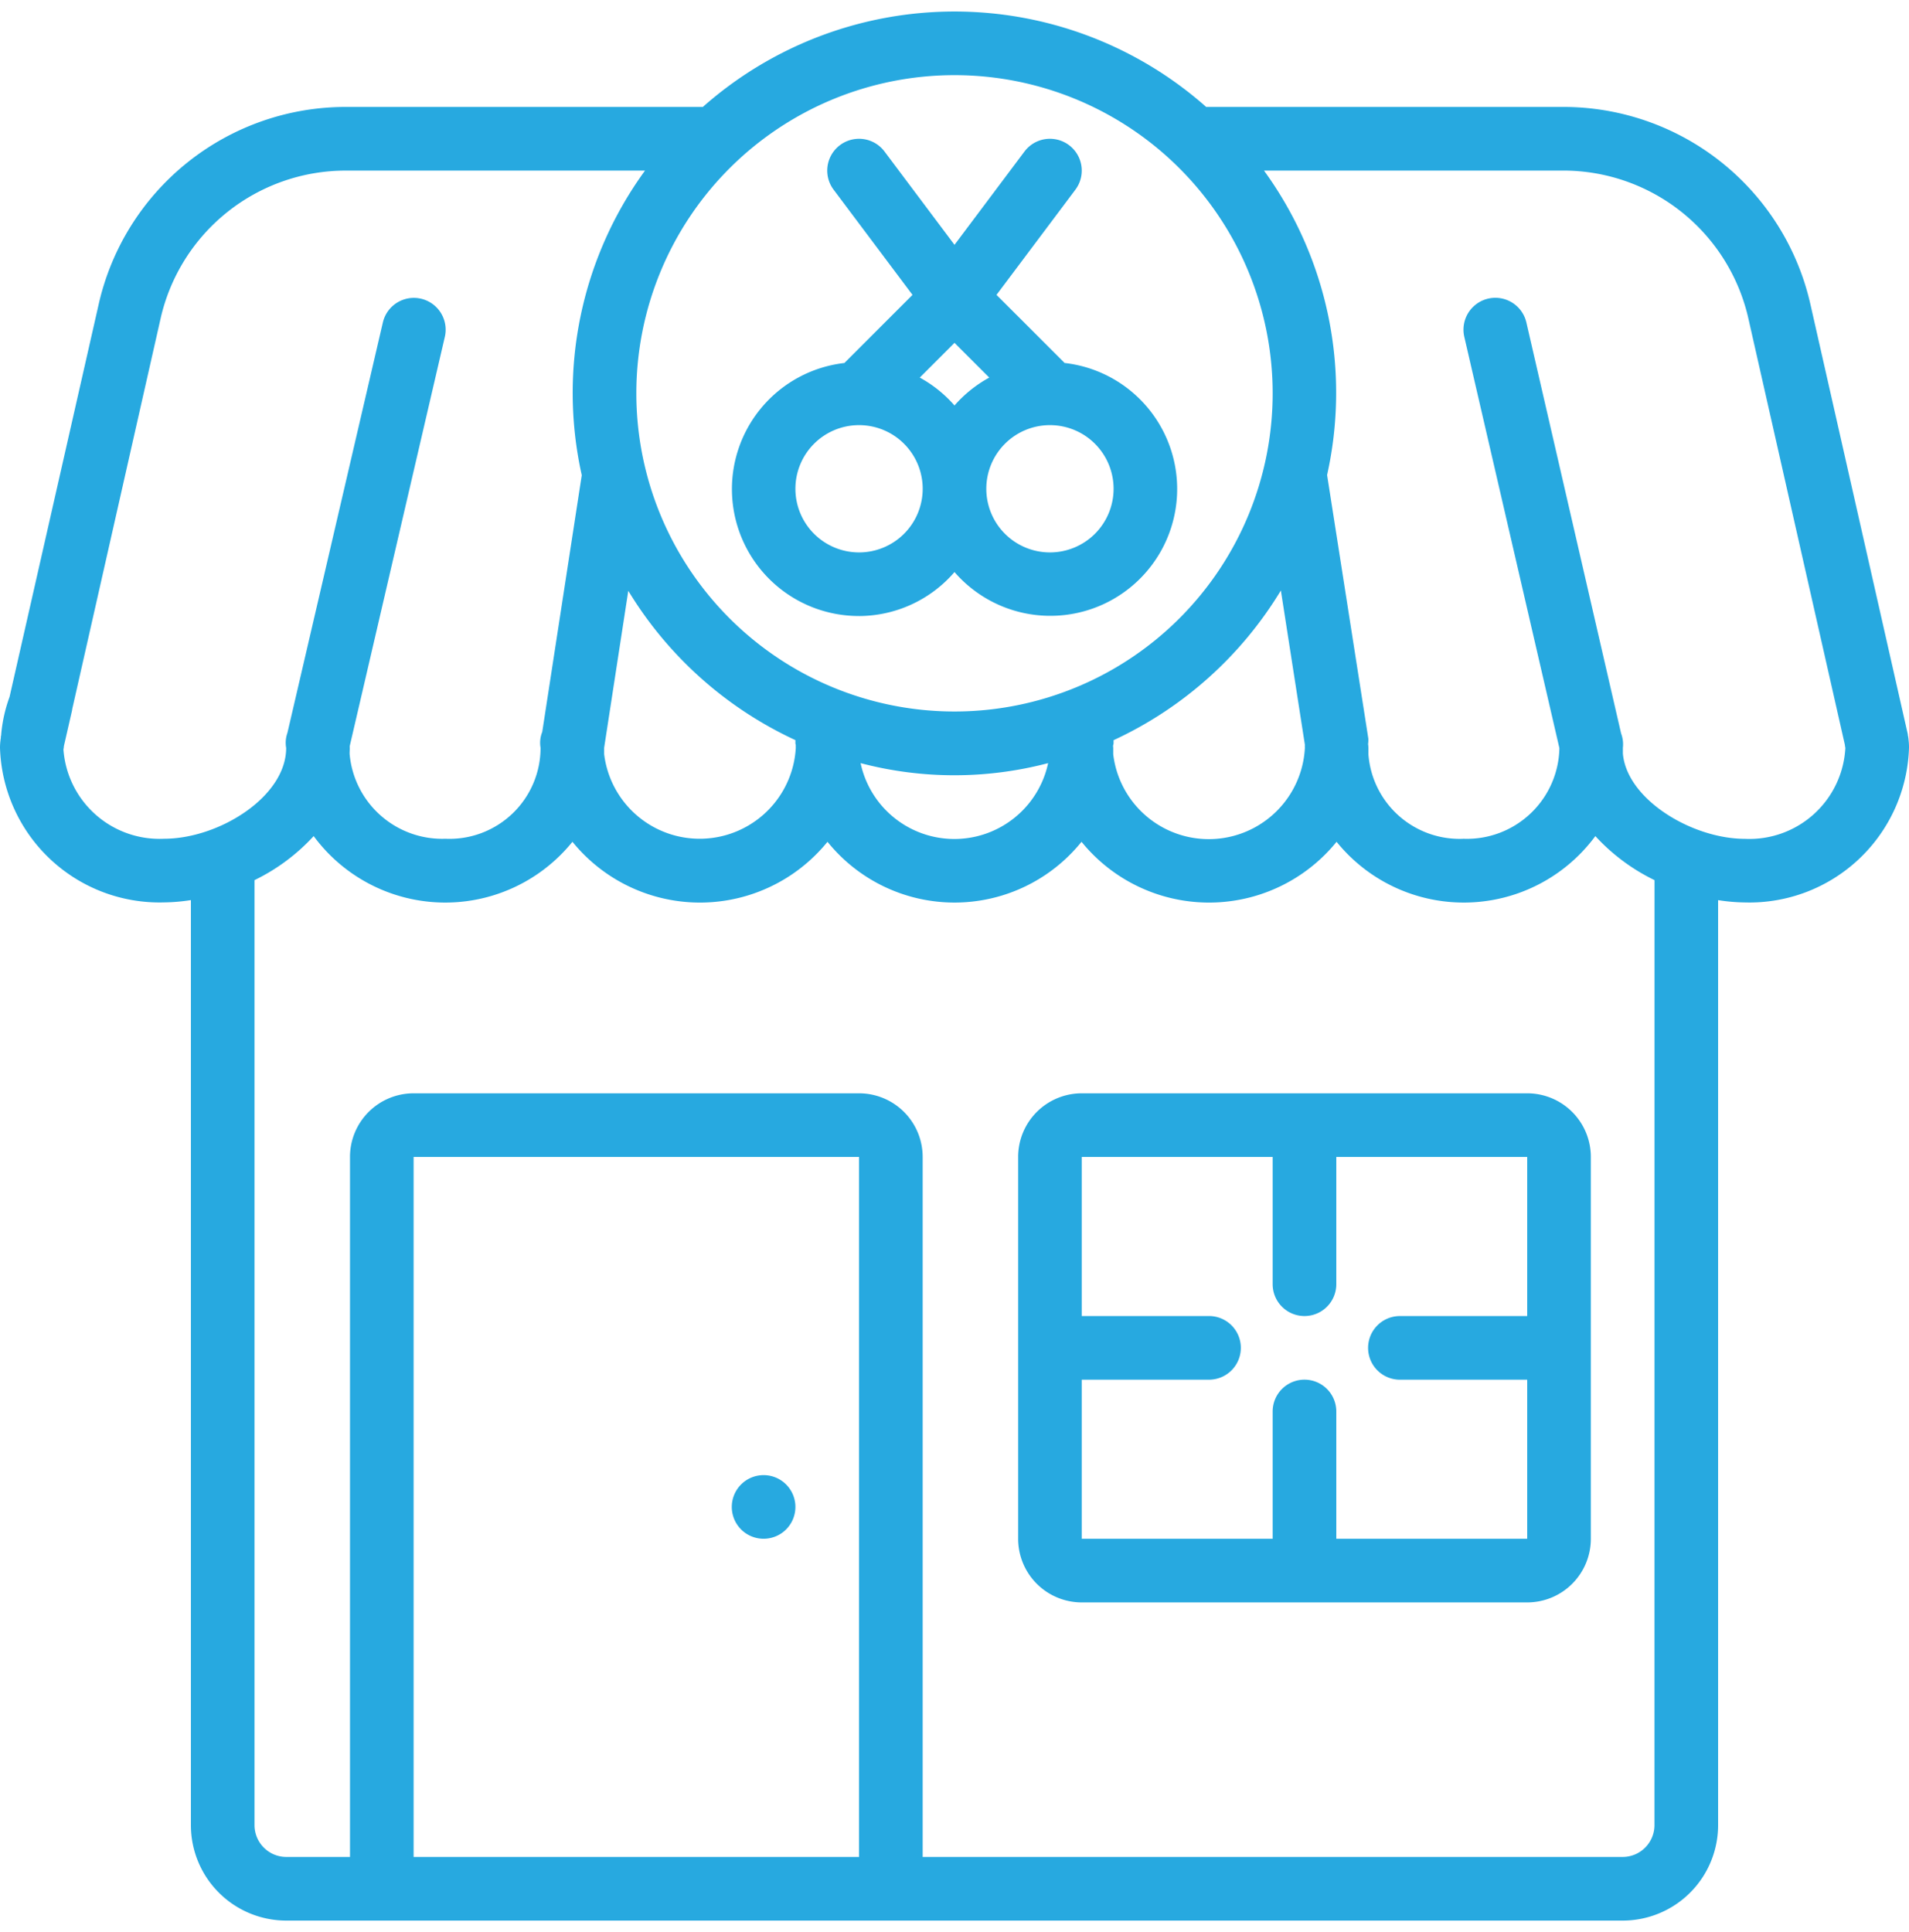
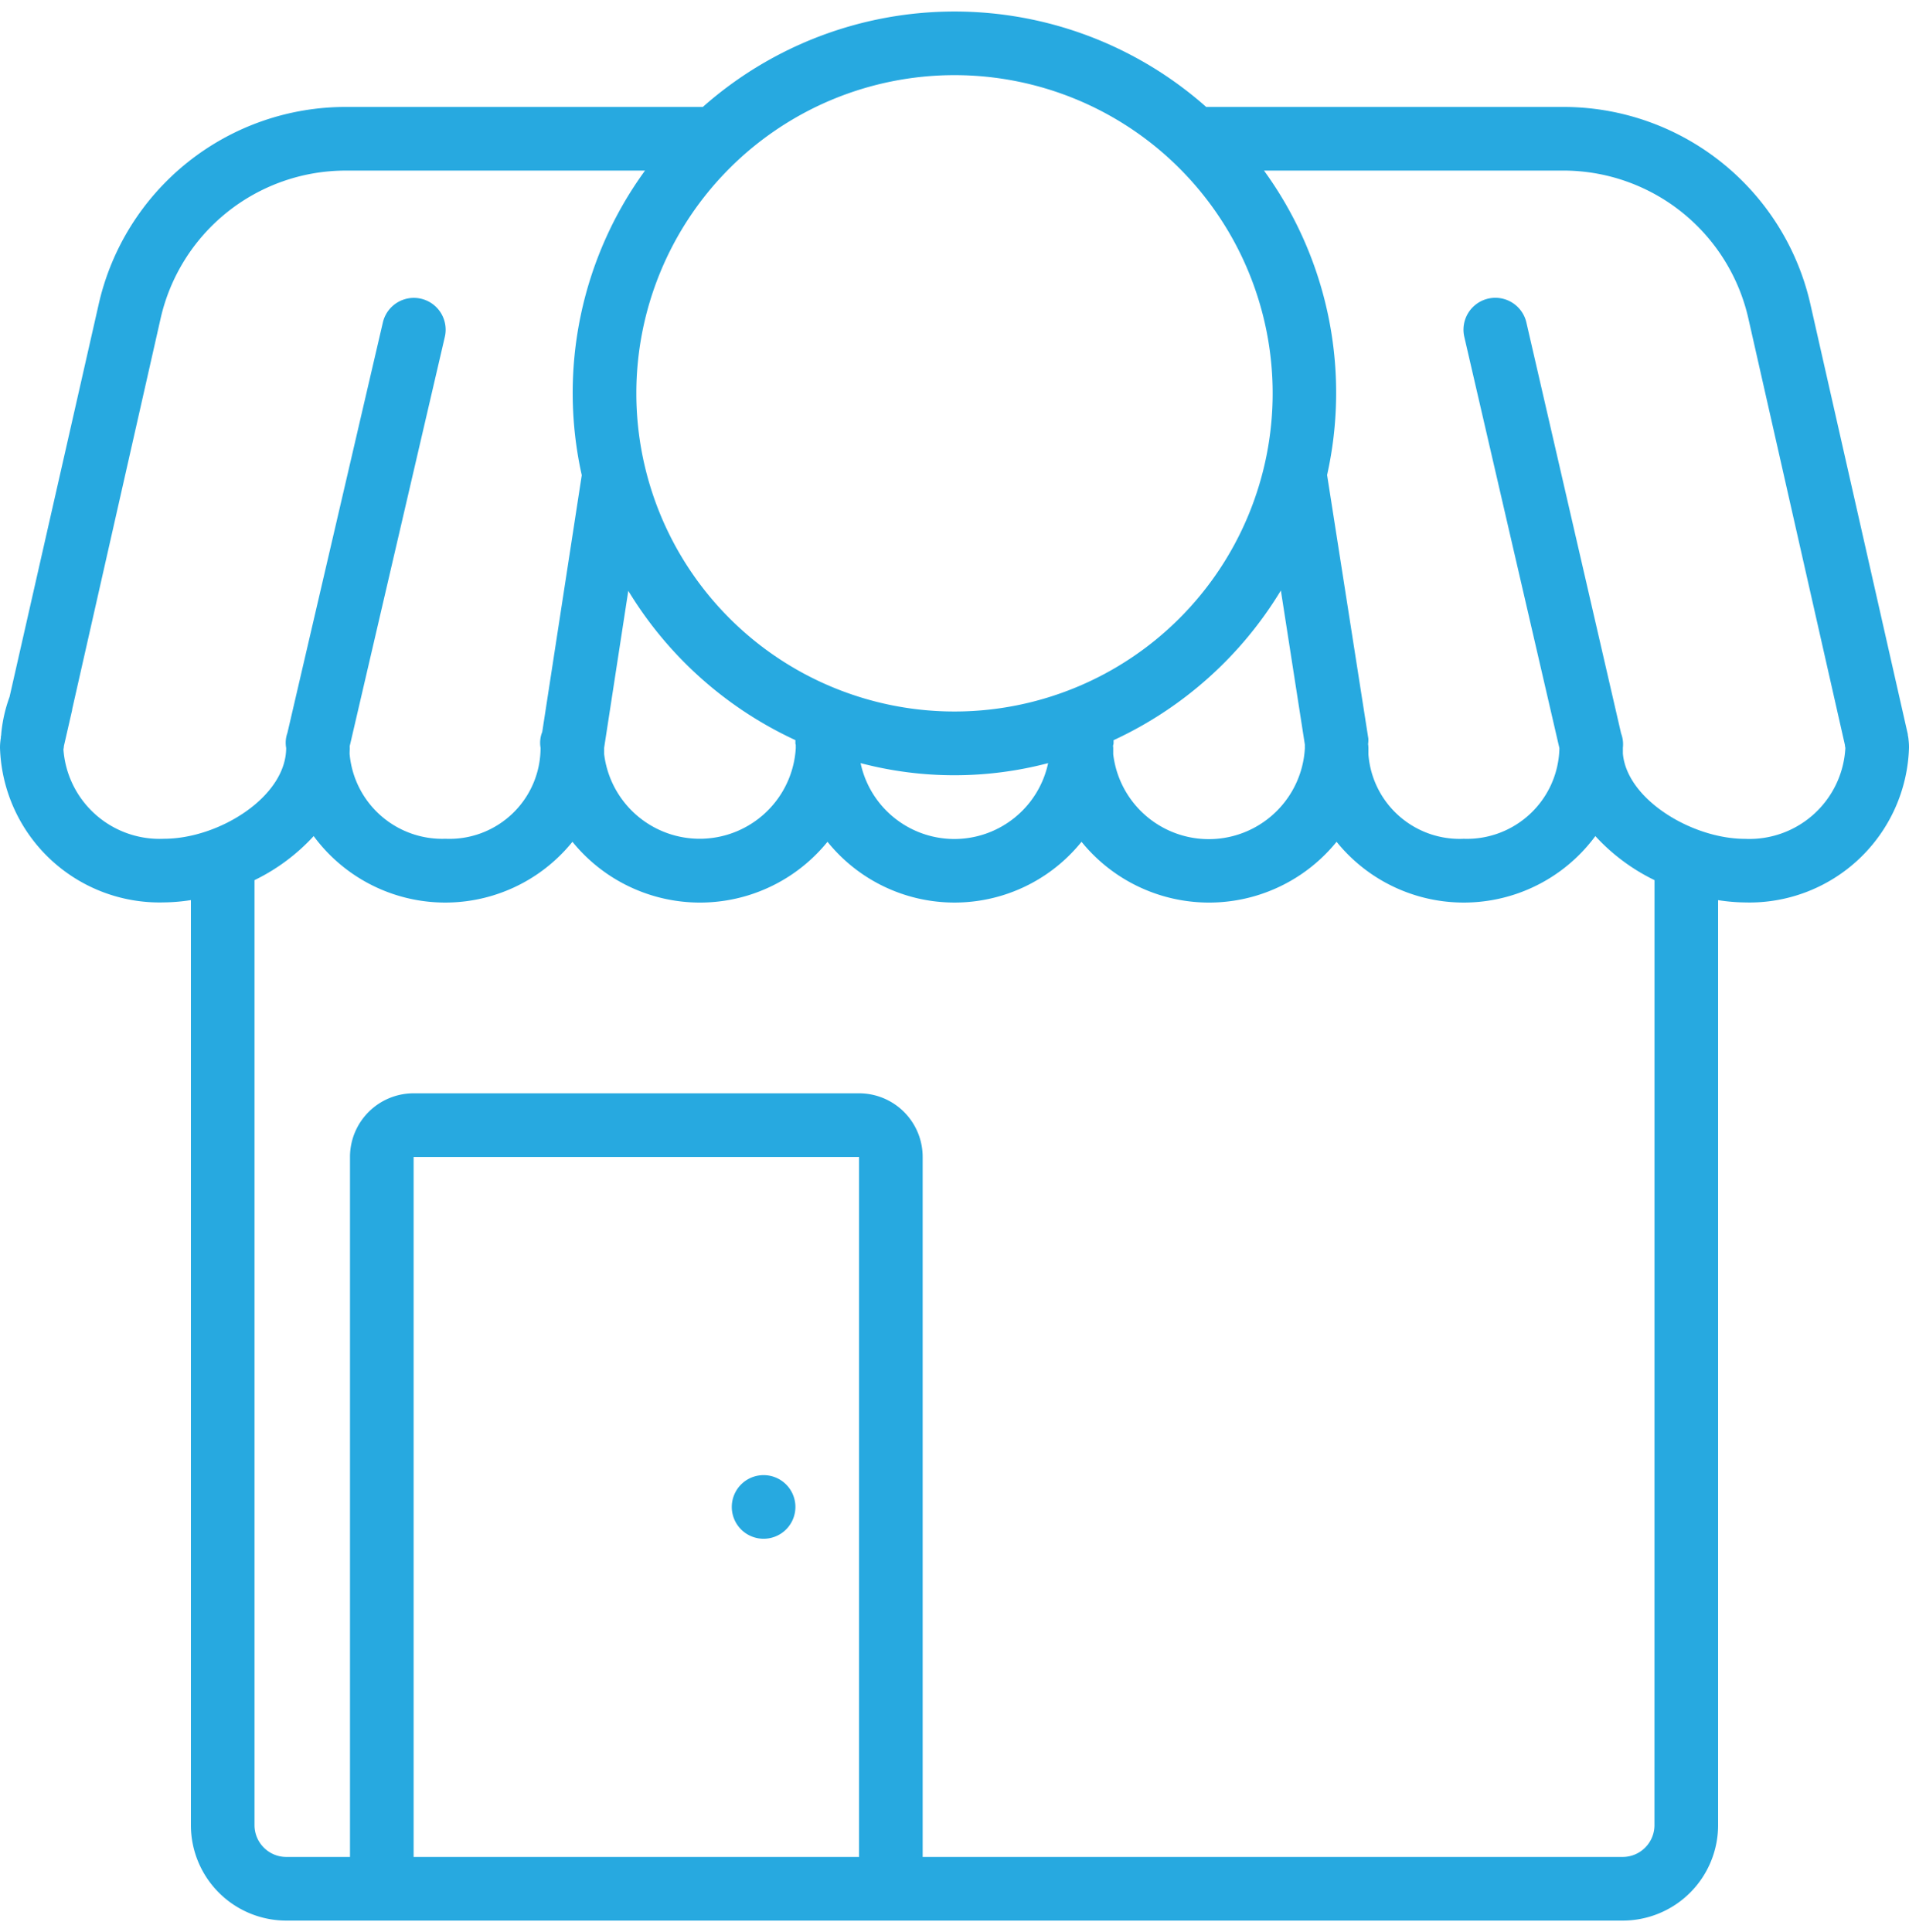
<svg xmlns="http://www.w3.org/2000/svg" width="83" height="84" viewBox="0 0 83 84">
  <defs>
    <style>.a,.c{fill:#27a9e0;}.a{stroke:#707070;}.b{clip-path:url(#a);}</style>
    <clipPath id="a">
      <rect class="a" width="83" height="84" transform="translate(286 959)" />
    </clipPath>
  </defs>
  <g class="b" transform="translate(-286 -959)">
    <g transform="translate(286 959.5)">
      <path class="c" d="M7.124,38.733a8.123,8.123,0,0,0,1.176-.1V78.85A4.15,4.15,0,0,0,12.45,83h58.1a4.15,4.15,0,0,0,4.15-4.15V38.635a8.123,8.123,0,0,0,1.176.1A6.94,6.94,0,0,0,83,32.01a2.562,2.562,0,0,0-.018-.327,1.5,1.5,0,0,0-.037-.243h.007L78.724,12.775A11.009,11.009,0,0,0,67.93,4.15H52.444a16.506,16.506,0,0,0-21.887,0H15.07A11.009,11.009,0,0,0,4.28,12.775L.415,29.8a6.329,6.329,0,0,0-.363,1.628v.027l-.015.069v.042c0,.039-.014.075-.015.112v.008A2.4,2.4,0,0,0,0,32.01,6.94,6.94,0,0,0,7.124,38.733Zm10.859,41.5V49.8H37.35V80.233Zm53.95-1.384a1.383,1.383,0,0,1-1.384,1.384H40.116V49.8a2.767,2.767,0,0,0-2.767-2.767H17.983A2.767,2.767,0,0,0,15.217,49.8V80.233H12.45a1.383,1.383,0,0,1-1.384-1.384V37.765a8.565,8.565,0,0,0,2.572-1.915,7.108,7.108,0,0,0,11.251.248,7.138,7.138,0,0,0,11.089,0,7.093,7.093,0,0,0,11.045,0,7.138,7.138,0,0,0,11.089,0,7.108,7.108,0,0,0,11.251-.248,8.565,8.565,0,0,0,2.572,1.915ZM34.583,31.678v.138c0,.03.015.056.017.084a.791.791,0,0,0,0,.11,4.185,4.185,0,0,1-8.333.277V32.01l1.05-6.824A16.7,16.7,0,0,0,34.583,31.678Zm21.108-6.5,1.043,6.7a1.266,1.266,0,0,0,0,.139,4.184,4.184,0,0,1-8.333.276v-.276c0-.031-.008-.06-.007-.09s.022-.072.022-.108v-.138a16.7,16.7,0,0,0,7.275-6.51Zm-18.274,7.5a16.027,16.027,0,0,0,8.154,0,4.169,4.169,0,0,1-8.154,0ZM76.025,13.385l4.188,18.5a.711.711,0,0,0,.02.129,4.176,4.176,0,0,1-4.357,3.956c-2.324,0-5.148-1.724-5.316-3.71V32.01a1.338,1.338,0,0,0-.078-.625L66.365,13.522a1.384,1.384,0,1,0-2.7.622L67.8,32.027a4.022,4.022,0,0,1-4.162,3.94,3.975,3.975,0,0,1-4.142-3.674v-.277a1.353,1.353,0,0,0-.014-.168,1.354,1.354,0,0,0,.011-.237L57.7,20.152A16.441,16.441,0,0,0,54.956,6.916H67.93A8.255,8.255,0,0,1,76.025,13.385ZM55.333,16.6A13.833,13.833,0,1,1,41.5,2.767,13.833,13.833,0,0,1,55.333,16.6ZM6.974,13.385a8.255,8.255,0,0,1,8.1-6.468H28.044a16.427,16.427,0,0,0-2.75,13.242L23.576,31.321a1.266,1.266,0,0,0-.073.691,3.96,3.96,0,0,1-4.136,3.954A4.043,4.043,0,0,1,15.2,32.272c0-.087.007-.174.007-.262a.255.255,0,0,1,0-.079l4.133-17.783a1.383,1.383,0,0,0-2.694-.628l-4.15,17.845a1.272,1.272,0,0,0-.054.653c0,2.122-2.922,3.948-5.314,3.948a4.188,4.188,0,0,1-4.37-3.884,1,1,0,0,0,.021-.149l.358-1.565v-.025Zm0,0" />
-       <path class="c" d="M66.4,47.033H47.033A2.767,2.767,0,0,0,44.267,49.8V66.4a2.767,2.767,0,0,0,2.767,2.767H66.4A2.767,2.767,0,0,0,69.167,66.4V49.8A2.767,2.767,0,0,0,66.4,47.033ZM58.1,66.4V60.866a1.383,1.383,0,0,0-2.767,0V66.4h-8.3V59.483h5.533a1.383,1.383,0,1,0,0-2.767H47.033V49.8h8.3v5.533a1.383,1.383,0,1,0,2.767,0V49.8h8.3v6.917H60.866a1.383,1.383,0,0,0,0,2.767H66.4V66.4Zm0,0" />
      <path class="c" d="M34.583,65.017A1.383,1.383,0,1,1,33.2,63.633,1.383,1.383,0,0,1,34.583,65.017Zm0,0" />
-       <path class="c" d="M37.35,26.283a5.5,5.5,0,0,0,4.15-1.912,5.514,5.514,0,1,0,4.788-9.09L43.326,12.32l3.43-4.573a1.383,1.383,0,0,0-2.213-1.66L41.5,10.144,38.457,6.087a1.383,1.383,0,0,0-2.213,1.66l3.43,4.573-2.962,2.962a5.518,5.518,0,0,0,.638,11ZM48.417,20.75a2.767,2.767,0,1,1-2.767-2.767A2.767,2.767,0,0,1,48.417,20.75ZM39.99,15.916l1.51-1.51,1.511,1.51A5.541,5.541,0,0,0,41.5,17.128,5.538,5.538,0,0,0,39.99,15.916Zm-2.64,2.067a2.767,2.767,0,1,1-2.767,2.767A2.767,2.767,0,0,1,37.35,17.983Zm0,0" />
    </g>
  </g>
</svg>